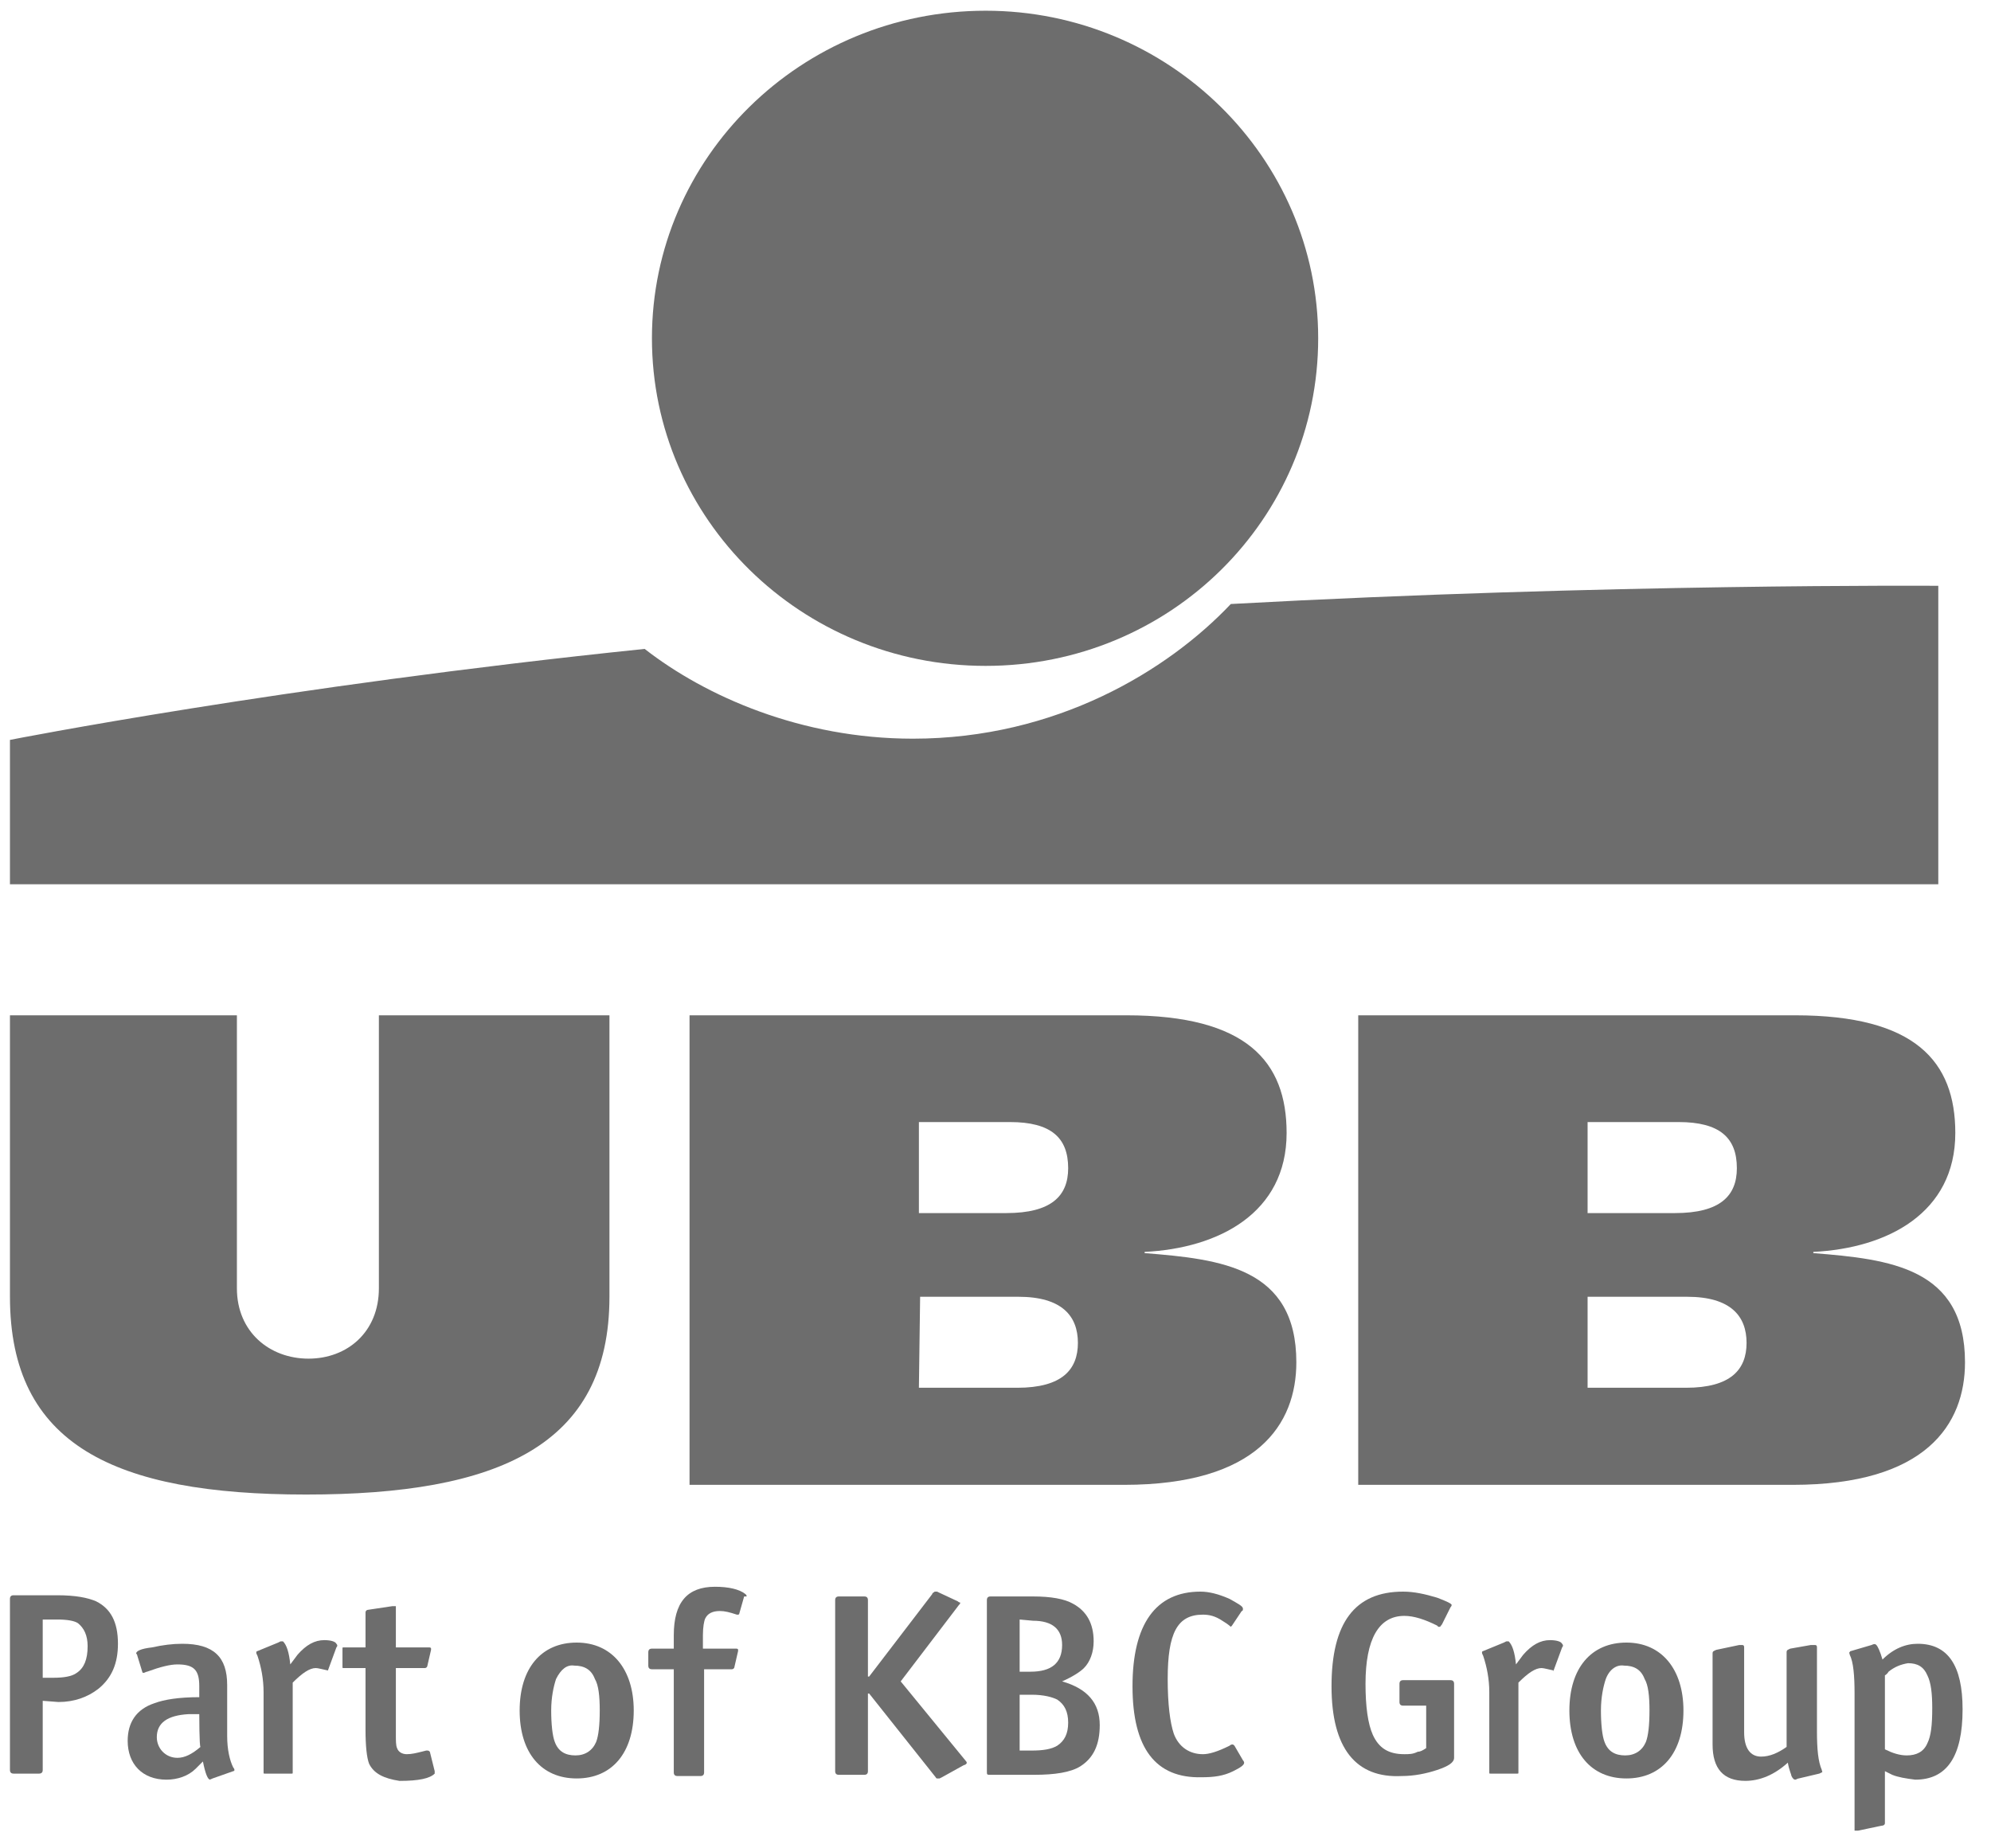
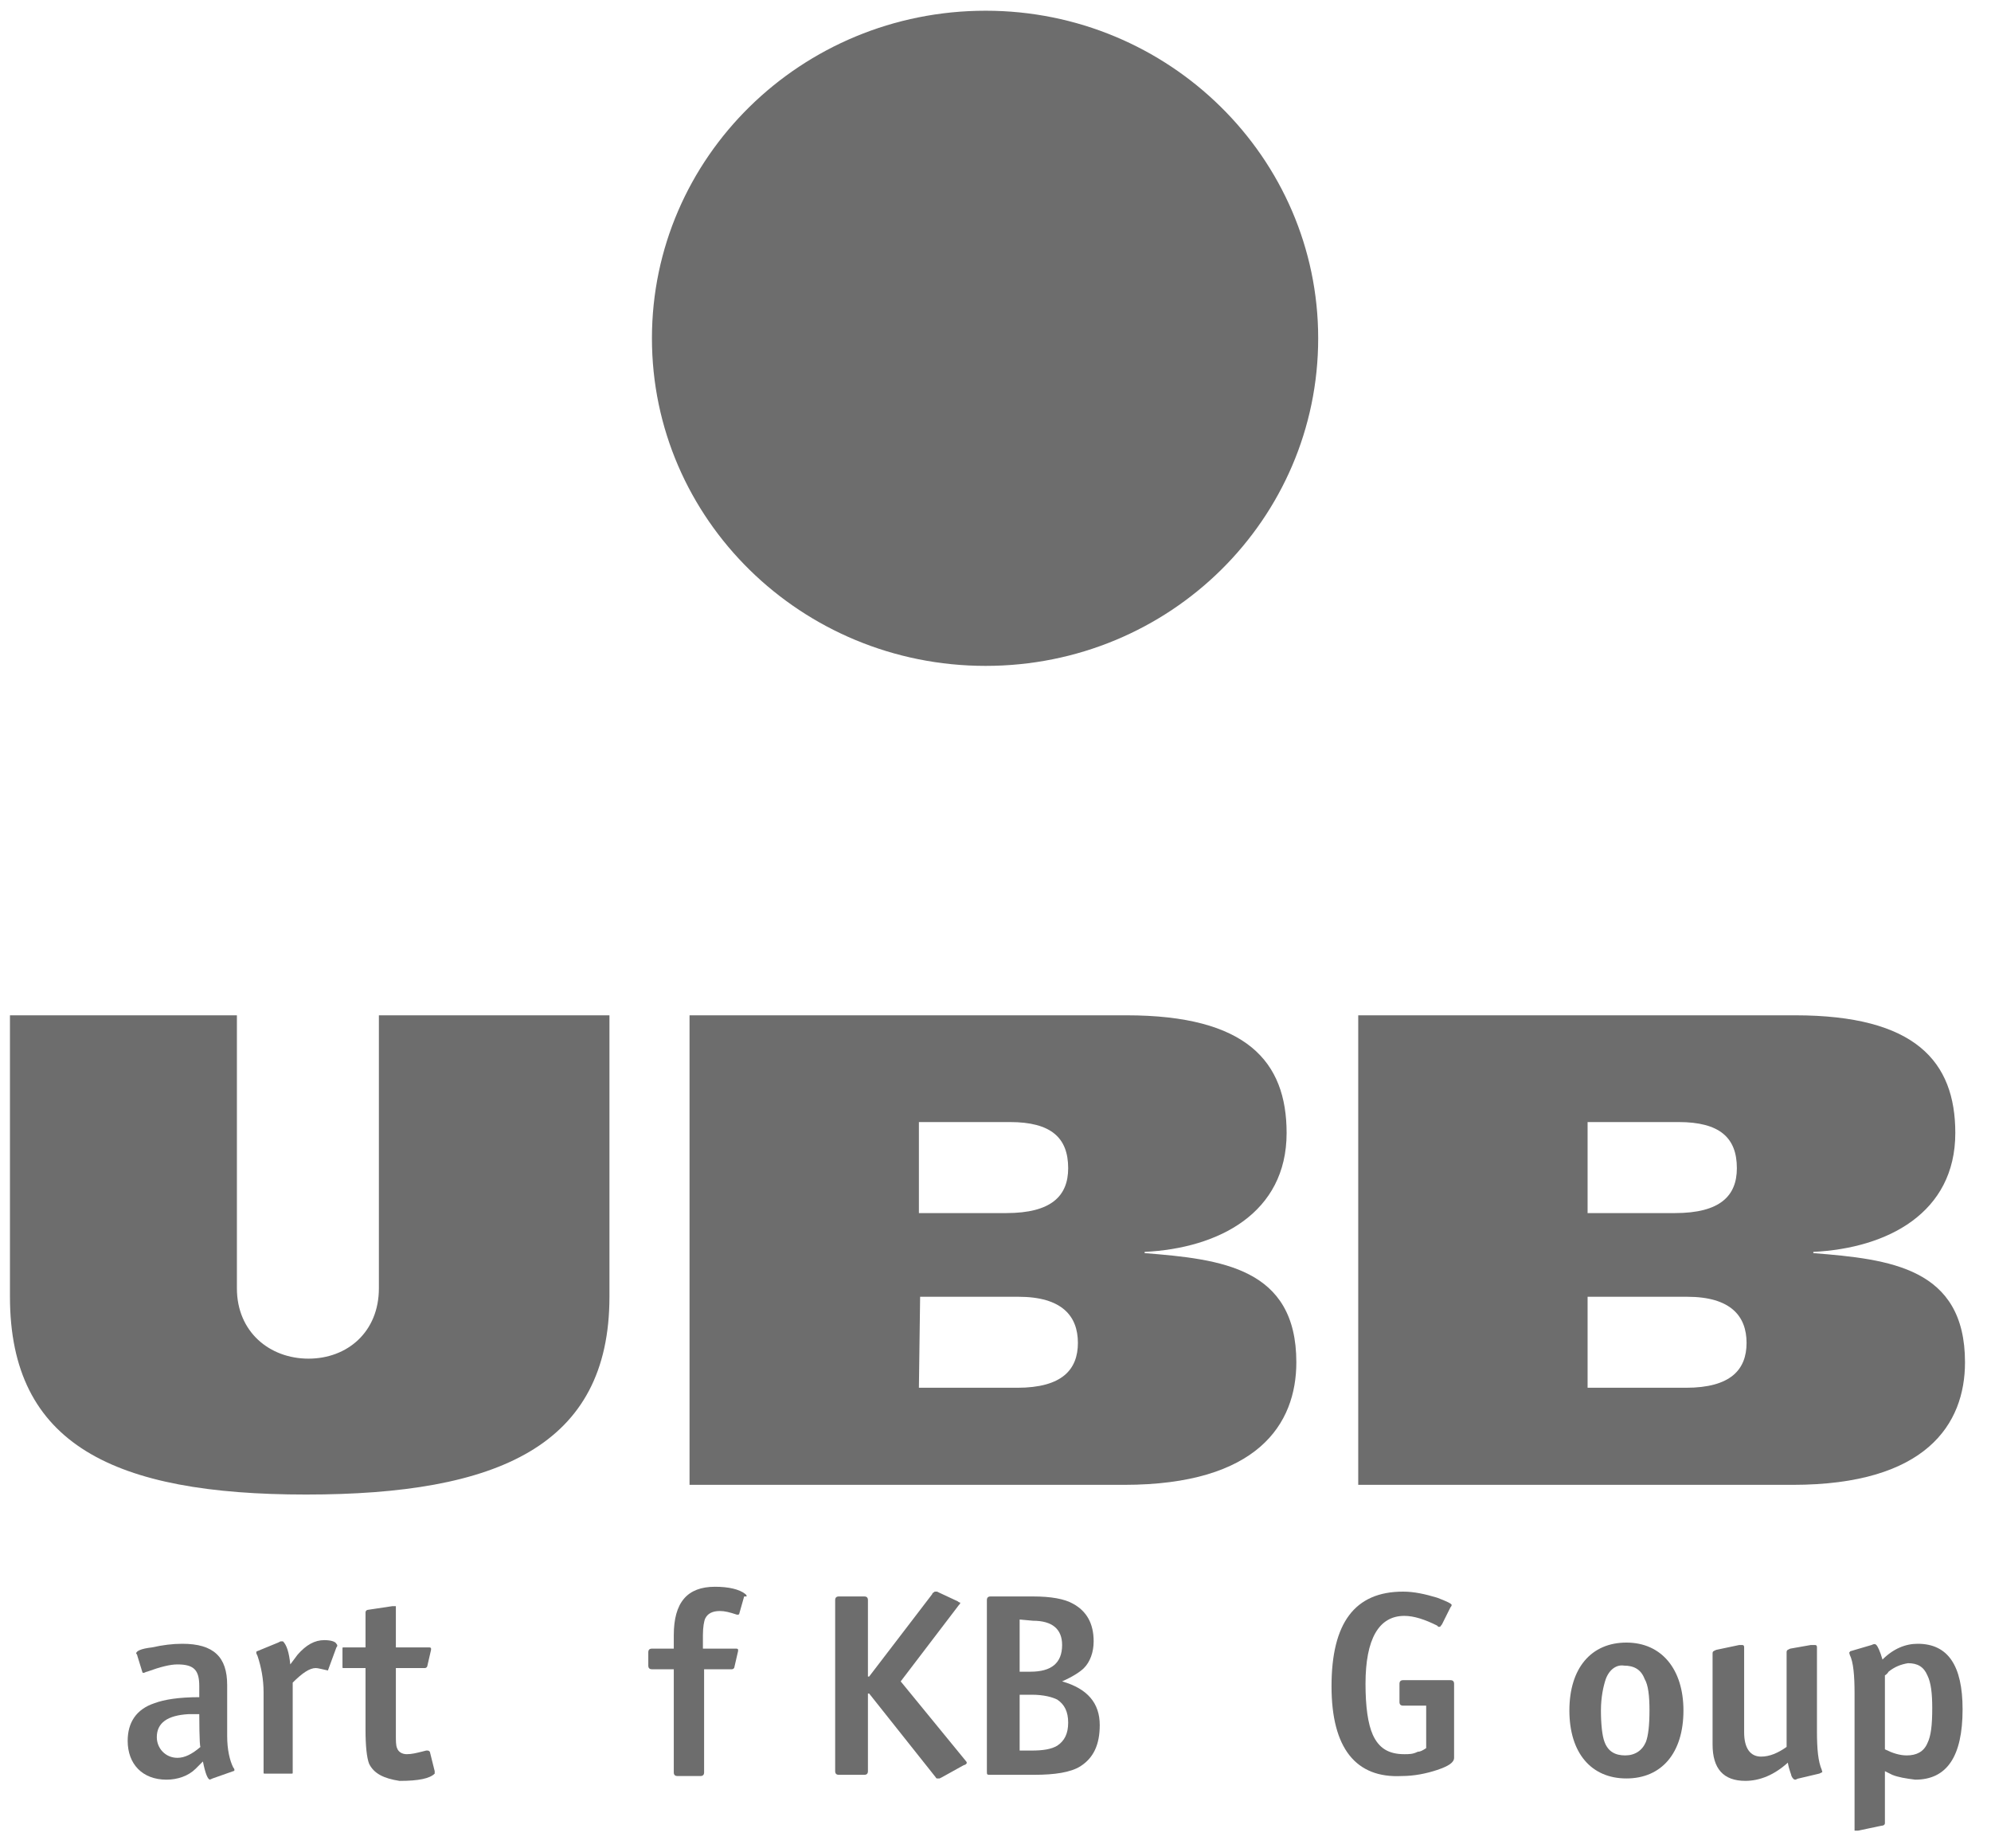
<svg xmlns="http://www.w3.org/2000/svg" width="70" height="65" viewBox="0 0 70 65" fill="none">
  <path d="M34.654 23.417C41.139 23.417 46.345 18.254 46.345 11.897C46.345 5.54 41.097 0.377 34.654 0.377C28.169 0.377 22.921 5.54 22.921 11.897C22.921 18.254 28.169 23.417 34.654 23.417Z" fill="#6D6D6D" />
-   <path d="M43.273 21.241C41.054 23.588 37.129 25.977 32.094 25.977C28.169 25.977 24.798 24.484 22.665 22.82C9.865 24.142 0.35 26.02 0.35 26.02V31.097H68.147V20.601C68.147 20.601 56.542 20.516 43.273 21.241Z" fill="#6D6D6D" />
  <path d="M47.753 35.705H63.113C67.337 35.705 68.745 37.326 68.745 39.843C68.745 42.66 66.355 43.897 63.753 44.025V44.068C66.441 44.281 69.086 44.58 69.086 47.907C69.086 50.084 67.721 52.217 63.027 52.217H47.753V35.705ZM55.817 48.803H59.273C60.851 48.803 61.406 48.163 61.406 47.225C61.406 46.286 60.851 45.603 59.315 45.603H55.817V48.803ZM55.817 42.66H58.889C60.467 42.66 61.065 42.062 61.065 41.081C61.065 40.014 60.467 39.459 59.017 39.459H55.817V42.66Z" fill="#6D6D6D" />
  <path d="M21.427 45.603C21.427 50.852 17.502 52.558 10.761 52.558C4.019 52.558 0.35 50.809 0.35 45.603V35.705H8.329V45.305C8.329 46.841 9.481 47.779 10.846 47.779C12.211 47.779 13.321 46.841 13.321 45.305V35.705H21.427V45.603Z" fill="#6D6D6D" />
  <path d="M24.243 35.705H39.603C43.827 35.705 45.235 37.326 45.235 39.843C45.235 42.66 42.846 43.897 40.243 44.025V44.068C42.931 44.281 45.577 44.58 45.577 47.907C45.577 50.084 44.211 52.217 39.518 52.217H24.243V35.705ZM32.307 48.803H35.763C37.342 48.803 37.897 48.163 37.897 47.225C37.897 46.286 37.342 45.603 35.806 45.603H32.35L32.307 48.803ZM32.307 42.66H35.379C36.958 42.66 37.555 42.062 37.555 41.081C37.555 40.014 36.958 39.459 35.507 39.459H32.307V42.66Z" fill="#6D6D6D" />
-   <path d="M1.502 59.812V62.244C1.502 62.329 1.459 62.372 1.374 62.372H0.478C0.393 62.372 0.35 62.329 0.35 62.244V56.228C0.35 56.142 0.393 56.1 0.478 56.1H2.014C2.654 56.1 3.081 56.185 3.379 56.313C3.891 56.569 4.147 57.038 4.147 57.806C4.147 58.489 3.934 59.001 3.465 59.385C3.081 59.684 2.611 59.854 2.057 59.854L1.502 59.812ZM1.502 56.953V59.001H1.886C2.227 59.001 2.526 58.958 2.697 58.83C2.953 58.66 3.081 58.361 3.081 57.892C3.081 57.508 2.953 57.252 2.739 57.081C2.611 56.996 2.355 56.953 2.014 56.953H1.502Z" fill="#6D6D6D" />
  <path d="M7.475 62.542C7.39 62.585 7.347 62.585 7.39 62.585C7.305 62.585 7.219 62.372 7.134 61.945L6.878 62.201C6.622 62.457 6.238 62.585 5.854 62.585C5.001 62.585 4.489 62.03 4.489 61.22C4.489 60.58 4.787 60.11 5.427 59.897C5.769 59.769 6.281 59.684 7.006 59.684V59.3C7.006 58.745 6.835 58.532 6.238 58.532C5.982 58.532 5.641 58.617 5.171 58.788C5.129 58.788 5.086 58.83 5.043 58.83C5.043 58.83 5.001 58.83 5.001 58.788L4.83 58.233C4.83 58.19 4.787 58.148 4.787 58.148C4.787 58.062 4.958 57.977 5.342 57.934C5.726 57.849 6.067 57.806 6.409 57.806C7.518 57.806 7.987 58.276 7.987 59.257V61.049C7.987 61.518 8.073 61.902 8.201 62.158C8.243 62.201 8.243 62.244 8.243 62.244C8.243 62.244 8.243 62.286 8.201 62.286L7.475 62.542ZM7.006 60.281H6.622C5.897 60.324 5.513 60.58 5.513 61.092C5.513 61.476 5.811 61.817 6.238 61.817C6.494 61.817 6.75 61.689 7.049 61.433C7.006 61.433 7.006 60.281 7.006 60.281Z" fill="#6D6D6D" />
  <path d="M11.529 58.745C11.529 58.788 11.529 58.788 11.529 58.745C11.315 58.702 11.187 58.66 11.102 58.66C10.889 58.66 10.633 58.83 10.291 59.172V62.329C10.291 62.372 10.291 62.372 10.249 62.372H9.31C9.267 62.372 9.267 62.372 9.267 62.329V59.513C9.267 59.044 9.182 58.617 9.054 58.233C9.011 58.148 9.011 58.148 9.011 58.105C9.011 58.105 9.011 58.062 9.054 58.062L9.779 57.764L9.865 57.721C9.865 57.721 9.907 57.721 9.95 57.721C10.078 57.849 10.163 58.105 10.206 58.532L10.462 58.19C10.761 57.849 11.059 57.678 11.401 57.678C11.614 57.678 11.785 57.721 11.827 57.806C11.87 57.849 11.87 57.892 11.827 57.934L11.529 58.745Z" fill="#6D6D6D" />
  <path d="M12.979 62.03C12.894 61.817 12.851 61.39 12.851 60.836V58.66H12.083C12.041 58.66 12.041 58.66 12.041 58.617V57.977C12.041 57.934 12.041 57.934 12.083 57.934H12.851V56.697C12.851 56.654 12.894 56.612 12.937 56.612L13.79 56.484C13.875 56.484 13.875 56.484 13.918 56.484C13.918 56.484 13.918 56.526 13.918 56.569V57.934H15.07C15.113 57.934 15.155 57.934 15.155 57.977V58.02L15.027 58.574C15.027 58.617 14.985 58.66 14.942 58.66H13.918V61.006C13.918 61.22 13.918 61.39 13.961 61.476C14.003 61.604 14.131 61.689 14.302 61.689C14.473 61.689 14.643 61.646 14.814 61.604L14.985 61.561C15.07 61.561 15.07 61.561 15.113 61.604L15.283 62.286C15.283 62.329 15.283 62.329 15.283 62.372C15.113 62.542 14.729 62.628 14.046 62.628C13.491 62.542 13.15 62.372 12.979 62.03Z" fill="#6D6D6D" />
-   <path d="M18.27 60.153C18.27 58.66 19.038 57.764 20.275 57.764C21.513 57.764 22.281 58.702 22.281 60.153C22.281 61.646 21.513 62.542 20.275 62.542C19.038 62.542 18.27 61.646 18.27 60.153ZM19.55 59.044C19.465 59.3 19.379 59.684 19.379 60.153C19.379 60.622 19.422 61.049 19.507 61.262C19.635 61.604 19.891 61.732 20.233 61.732C20.574 61.732 20.83 61.561 20.958 61.262C21.043 61.049 21.086 60.665 21.086 60.153C21.086 59.641 21.043 59.257 20.915 59.044C20.787 58.702 20.531 58.574 20.19 58.574C19.934 58.532 19.721 58.702 19.55 59.044Z" fill="#6D6D6D" />
  <path d="M26.163 56.142L25.993 56.74C25.993 56.74 25.993 56.782 25.95 56.782H25.907C25.651 56.697 25.481 56.654 25.31 56.654C25.054 56.654 24.883 56.74 24.798 56.91C24.755 56.996 24.713 57.209 24.713 57.508V57.977H25.865C25.907 57.977 25.95 57.977 25.95 58.02V58.062L25.822 58.617C25.822 58.66 25.779 58.702 25.737 58.702H24.755V62.329C24.755 62.414 24.713 62.457 24.627 62.457H23.817C23.731 62.457 23.689 62.414 23.689 62.329V58.702H22.921C22.835 58.702 22.793 58.66 22.793 58.574V58.105C22.793 58.02 22.835 57.977 22.921 57.977H23.689V57.508C23.689 56.356 24.158 55.801 25.139 55.801C25.609 55.801 25.993 55.886 26.206 56.057C26.249 56.1 26.249 56.1 26.249 56.142H26.163Z" fill="#6D6D6D" />
  <path d="M33.118 62.5L33.033 62.542C33.033 62.542 32.99 62.542 32.947 62.542C32.905 62.542 32.905 62.5 32.862 62.457L30.558 59.556H30.515V62.286C30.515 62.372 30.473 62.414 30.387 62.414H29.491C29.406 62.414 29.363 62.372 29.363 62.286V56.27C29.363 56.185 29.406 56.142 29.491 56.142H30.387C30.473 56.142 30.515 56.185 30.515 56.27V58.958H30.558L32.777 56.057C32.777 56.014 32.819 56.014 32.862 55.972C32.862 55.972 32.905 55.972 32.947 55.972L33.033 56.014L33.673 56.313C33.715 56.356 33.758 56.356 33.758 56.356C33.758 56.398 33.758 56.398 33.715 56.441L31.667 59.129C31.667 59.129 32.435 60.068 33.971 61.945C33.971 61.945 34.014 61.988 33.971 62.03C33.971 62.03 33.929 62.073 33.886 62.073L33.118 62.5Z" fill="#6D6D6D" />
  <path d="M34.825 62.414C34.697 62.414 34.697 62.414 34.697 62.286V56.27C34.697 56.185 34.739 56.142 34.825 56.142H36.318C36.958 56.142 37.427 56.228 37.726 56.398C38.195 56.654 38.451 57.081 38.451 57.721C38.451 58.105 38.323 58.446 38.11 58.66C37.982 58.788 37.726 58.958 37.342 59.129C38.238 59.385 38.665 59.897 38.665 60.665C38.665 61.348 38.451 61.817 37.982 62.116C37.641 62.329 37.086 62.414 36.361 62.414H34.825ZM35.849 56.953V58.788H36.233C36.958 58.788 37.342 58.489 37.342 57.849C37.342 57.294 37.001 56.996 36.318 56.996L35.849 56.953ZM35.849 59.598V61.561H36.275C36.659 61.561 36.958 61.518 37.171 61.39C37.427 61.22 37.555 60.964 37.555 60.58C37.555 60.196 37.427 59.94 37.171 59.769C37.001 59.684 36.702 59.598 36.275 59.598H35.849Z" fill="#6D6D6D" />
-   <path d="M39.817 59.3C39.817 57.124 40.627 55.972 42.206 55.972C42.505 55.972 42.846 56.057 43.23 56.228C43.529 56.398 43.699 56.484 43.699 56.569C43.699 56.612 43.699 56.654 43.657 56.654L43.315 57.166C43.273 57.209 43.273 57.209 43.273 57.209C43.273 57.209 43.187 57.124 42.974 56.996C42.718 56.825 42.505 56.782 42.291 56.782C41.395 56.782 41.054 57.422 41.054 59.044C41.054 59.94 41.139 60.58 41.267 60.964C41.438 61.433 41.822 61.689 42.291 61.689C42.505 61.689 42.803 61.604 43.23 61.39C43.273 61.348 43.315 61.348 43.315 61.348C43.358 61.348 43.358 61.348 43.401 61.39L43.699 61.902C43.742 61.945 43.742 61.988 43.742 61.988C43.742 62.073 43.614 62.158 43.358 62.286C43.017 62.457 42.675 62.5 42.249 62.5C40.627 62.542 39.817 61.476 39.817 59.3Z" fill="#6D6D6D" />
  <path d="M46.814 59.3C46.814 57.081 47.625 55.972 49.331 55.972C49.715 55.972 50.099 56.057 50.526 56.185C50.867 56.313 51.038 56.398 51.038 56.441C51.038 56.441 51.038 56.484 50.995 56.526L50.697 57.124C50.654 57.166 50.654 57.209 50.611 57.209H50.569C50.569 57.209 50.569 57.209 50.526 57.166C50.099 56.953 49.715 56.825 49.374 56.825C48.478 56.825 48.009 57.636 48.009 59.214C48.009 60.025 48.094 60.622 48.265 61.006C48.478 61.476 48.819 61.689 49.374 61.689C49.545 61.689 49.673 61.689 49.843 61.604C49.929 61.604 50.014 61.561 50.142 61.476V59.982H49.331C49.246 59.982 49.203 59.94 49.203 59.854V59.214C49.203 59.129 49.246 59.086 49.331 59.086H50.995C51.081 59.086 51.123 59.129 51.123 59.214V61.817C51.123 61.988 50.91 62.116 50.526 62.244C50.142 62.372 49.715 62.457 49.289 62.457C47.667 62.542 46.814 61.476 46.814 59.3Z" fill="#6D6D6D" />
-   <path d="M54.622 58.745C54.579 58.788 54.622 58.788 54.622 58.745C54.409 58.702 54.281 58.66 54.195 58.66C53.982 58.66 53.726 58.83 53.385 59.172V62.329C53.385 62.372 53.385 62.372 53.342 62.372H52.403C52.361 62.372 52.361 62.372 52.361 62.329V59.513C52.361 59.044 52.275 58.617 52.147 58.233C52.105 58.148 52.105 58.148 52.105 58.105C52.105 58.105 52.105 58.062 52.147 58.062L52.873 57.764L52.958 57.721C52.958 57.721 53.001 57.721 53.043 57.721C53.171 57.849 53.257 58.105 53.299 58.532L53.555 58.19C53.854 57.849 54.153 57.678 54.494 57.678C54.707 57.678 54.878 57.721 54.921 57.806C54.963 57.849 54.963 57.892 54.921 57.934L54.622 58.745Z" fill="#6D6D6D" />
  <path d="M55.177 60.153C55.177 58.66 55.945 57.764 57.182 57.764C58.419 57.764 59.187 58.702 59.187 60.153C59.187 61.646 58.419 62.542 57.182 62.542C55.945 62.542 55.177 61.646 55.177 60.153ZM56.457 59.044C56.371 59.3 56.286 59.684 56.286 60.153C56.286 60.622 56.329 61.049 56.414 61.262C56.542 61.604 56.798 61.732 57.139 61.732C57.481 61.732 57.737 61.561 57.865 61.262C57.95 61.049 57.993 60.665 57.993 60.153C57.993 59.641 57.95 59.257 57.822 59.044C57.694 58.702 57.438 58.574 57.097 58.574C56.841 58.532 56.585 58.702 56.457 59.044Z" fill="#6D6D6D" />
  <path d="M63.241 62.542C63.198 62.542 63.155 62.585 63.113 62.585C63.07 62.585 63.027 62.542 62.985 62.457C62.985 62.414 62.899 62.243 62.857 61.987C62.387 62.414 61.875 62.627 61.363 62.627C60.595 62.627 60.211 62.201 60.211 61.347V58.148C60.211 58.062 60.254 58.062 60.339 58.02L61.15 57.849C61.15 57.849 61.193 57.849 61.235 57.849C61.278 57.849 61.321 57.849 61.321 57.934V60.921C61.321 61.475 61.534 61.774 61.918 61.774C62.217 61.774 62.515 61.646 62.814 61.433V58.105C62.814 58.02 62.857 58.02 62.942 57.977L63.667 57.849H63.753H63.795C63.838 57.849 63.881 57.849 63.881 57.934V60.878C63.881 61.518 63.923 61.945 64.051 62.243C64.051 62.286 64.094 62.329 64.051 62.329C64.051 62.329 64.051 62.329 63.966 62.371L63.241 62.542Z" fill="#6D6D6D" />
  <path d="M66.526 62.414L66.27 62.286V64.121C66.27 64.164 66.227 64.206 66.142 64.206L65.331 64.377C65.246 64.377 65.246 64.377 65.203 64.377C65.203 64.377 65.203 64.334 65.203 64.292V59.556C65.203 58.916 65.161 58.446 65.033 58.19C65.033 58.148 64.99 58.105 65.033 58.105C65.033 58.105 65.033 58.062 65.075 58.062L65.801 57.849C65.886 57.806 65.929 57.806 65.971 57.849C66.014 57.892 66.099 58.062 66.185 58.361C66.569 57.977 66.995 57.806 67.422 57.806C68.489 57.806 69.001 58.574 69.001 60.11C69.001 61.774 68.446 62.585 67.337 62.585C66.995 62.542 66.739 62.5 66.526 62.414ZM66.398 58.788C66.398 58.788 66.355 58.873 66.27 58.916V61.518C66.526 61.646 66.782 61.732 67.038 61.732C67.379 61.732 67.635 61.604 67.763 61.305C67.891 61.049 67.934 60.665 67.934 60.068C67.934 59.556 67.891 59.172 67.763 58.916C67.635 58.617 67.422 58.489 67.081 58.489C66.825 58.532 66.611 58.617 66.398 58.788Z" fill="#6D6D6D" />
</svg>